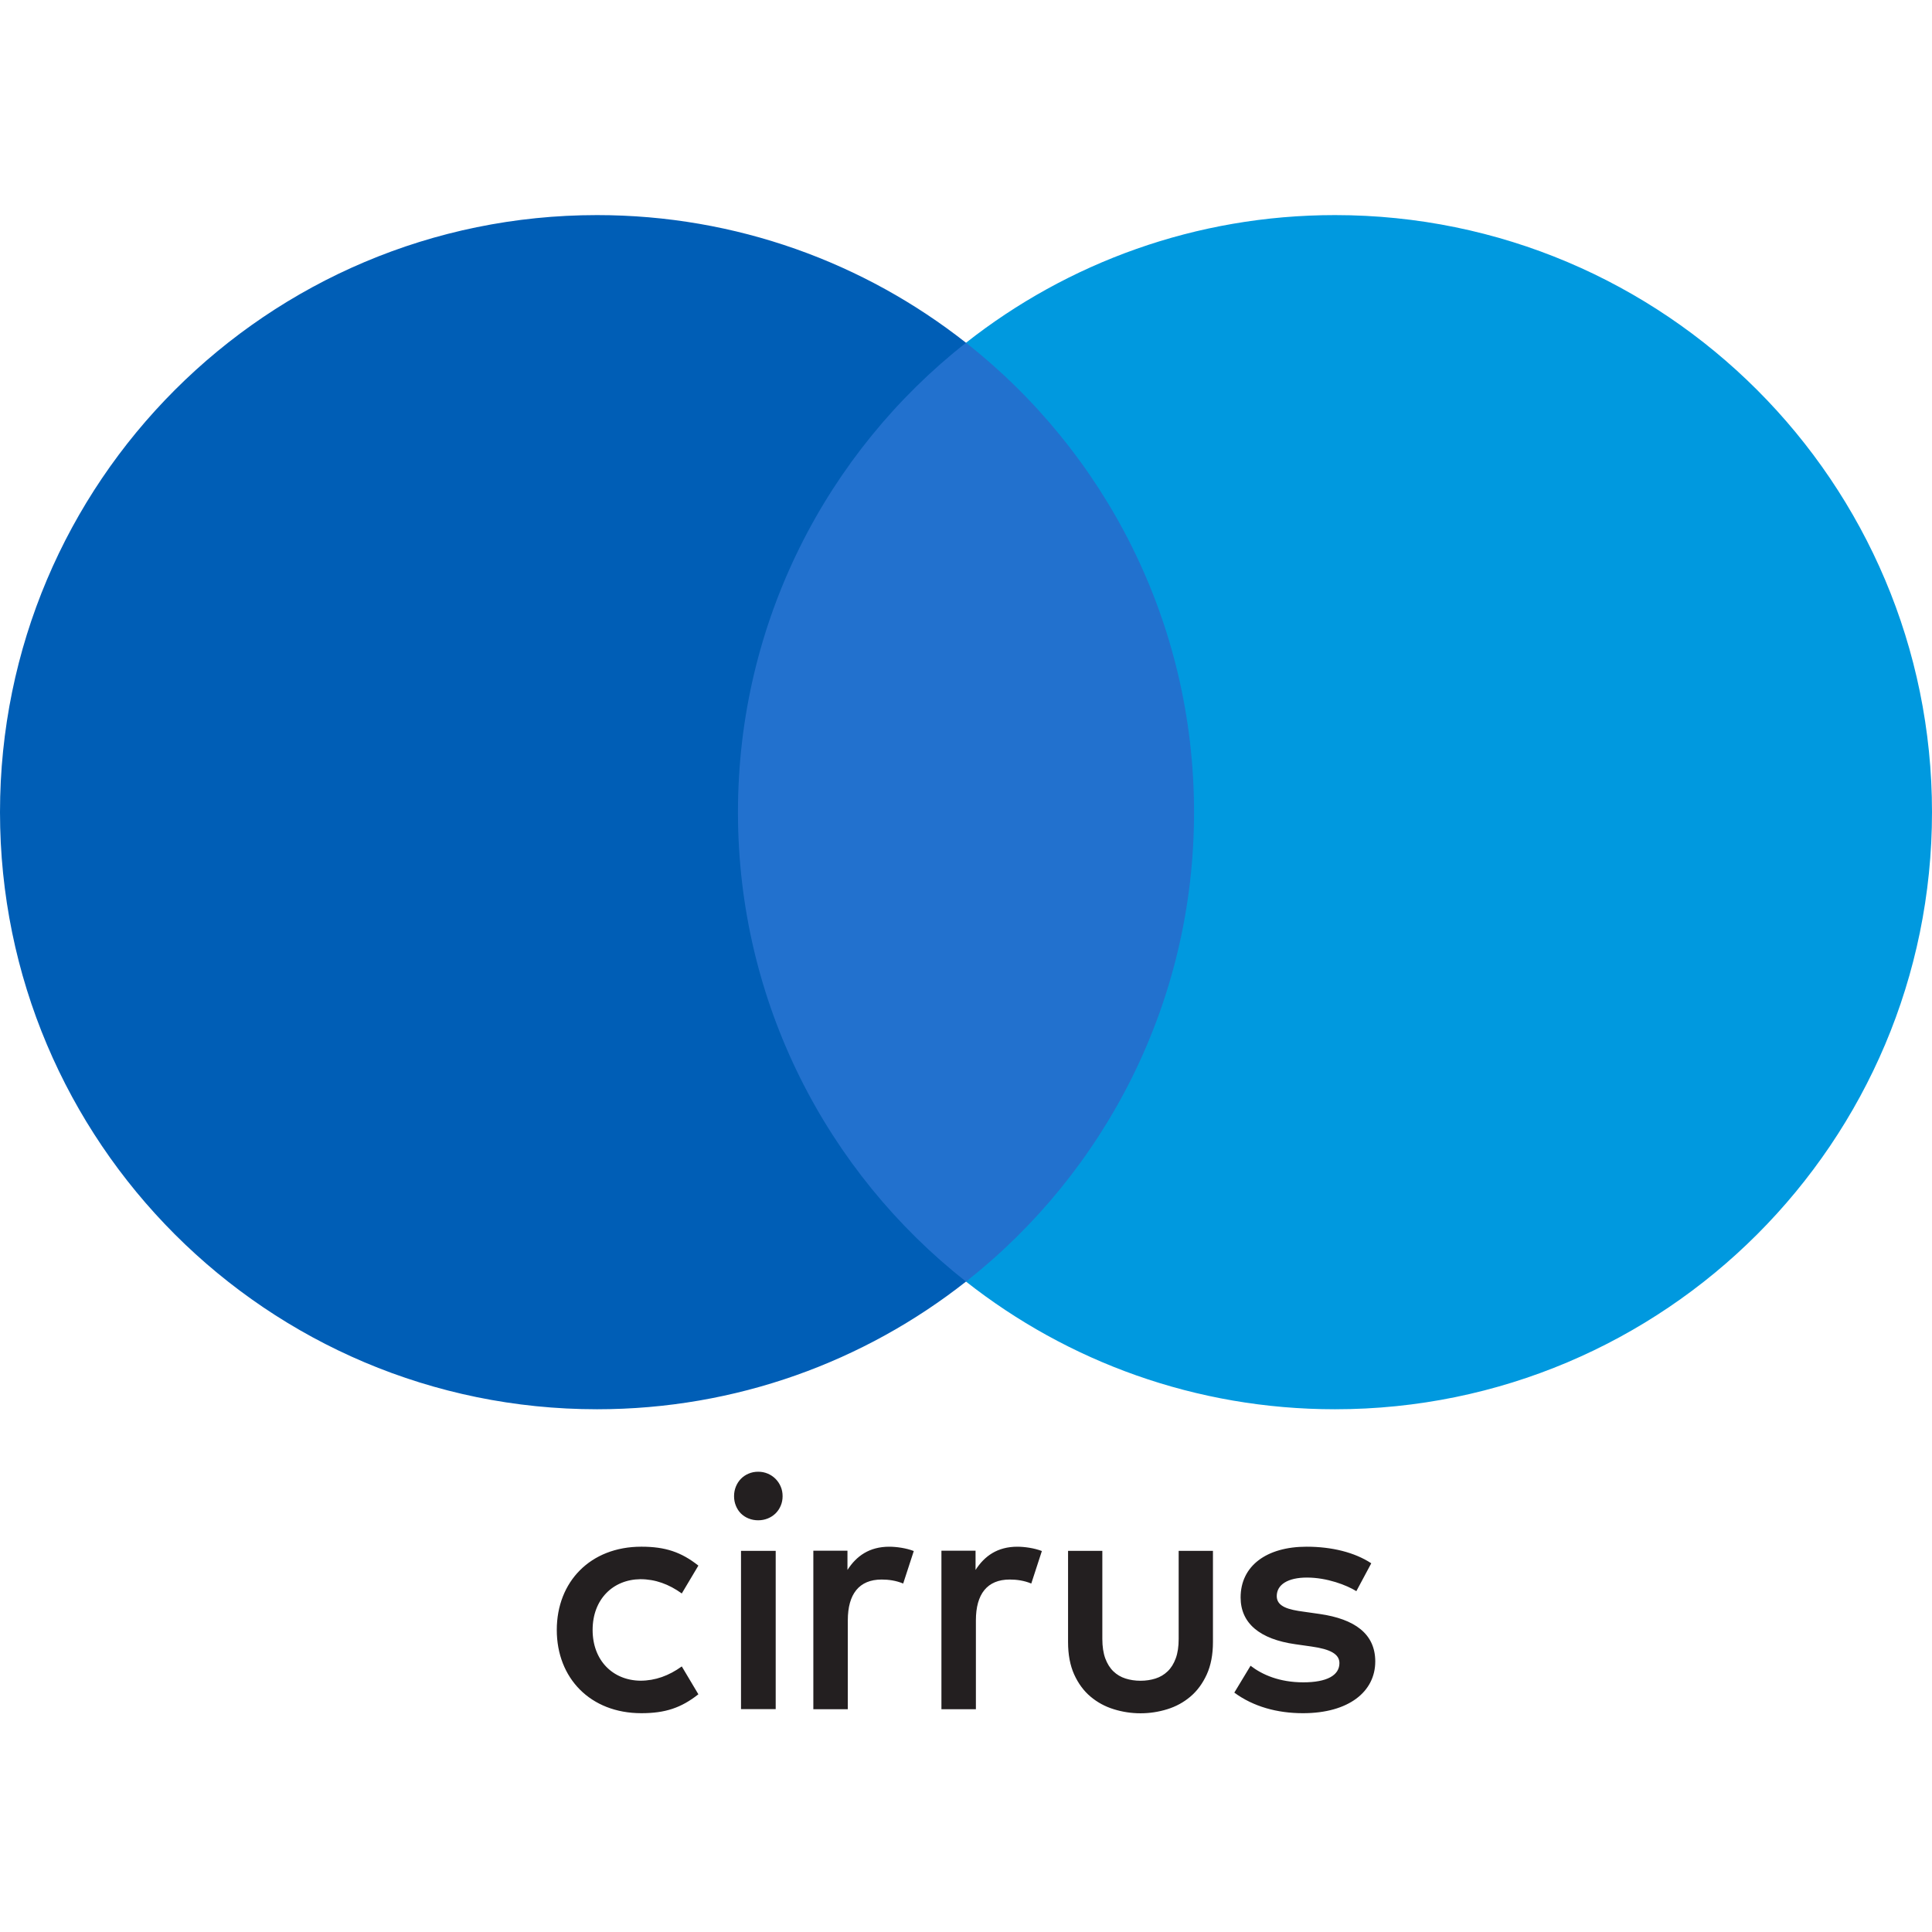
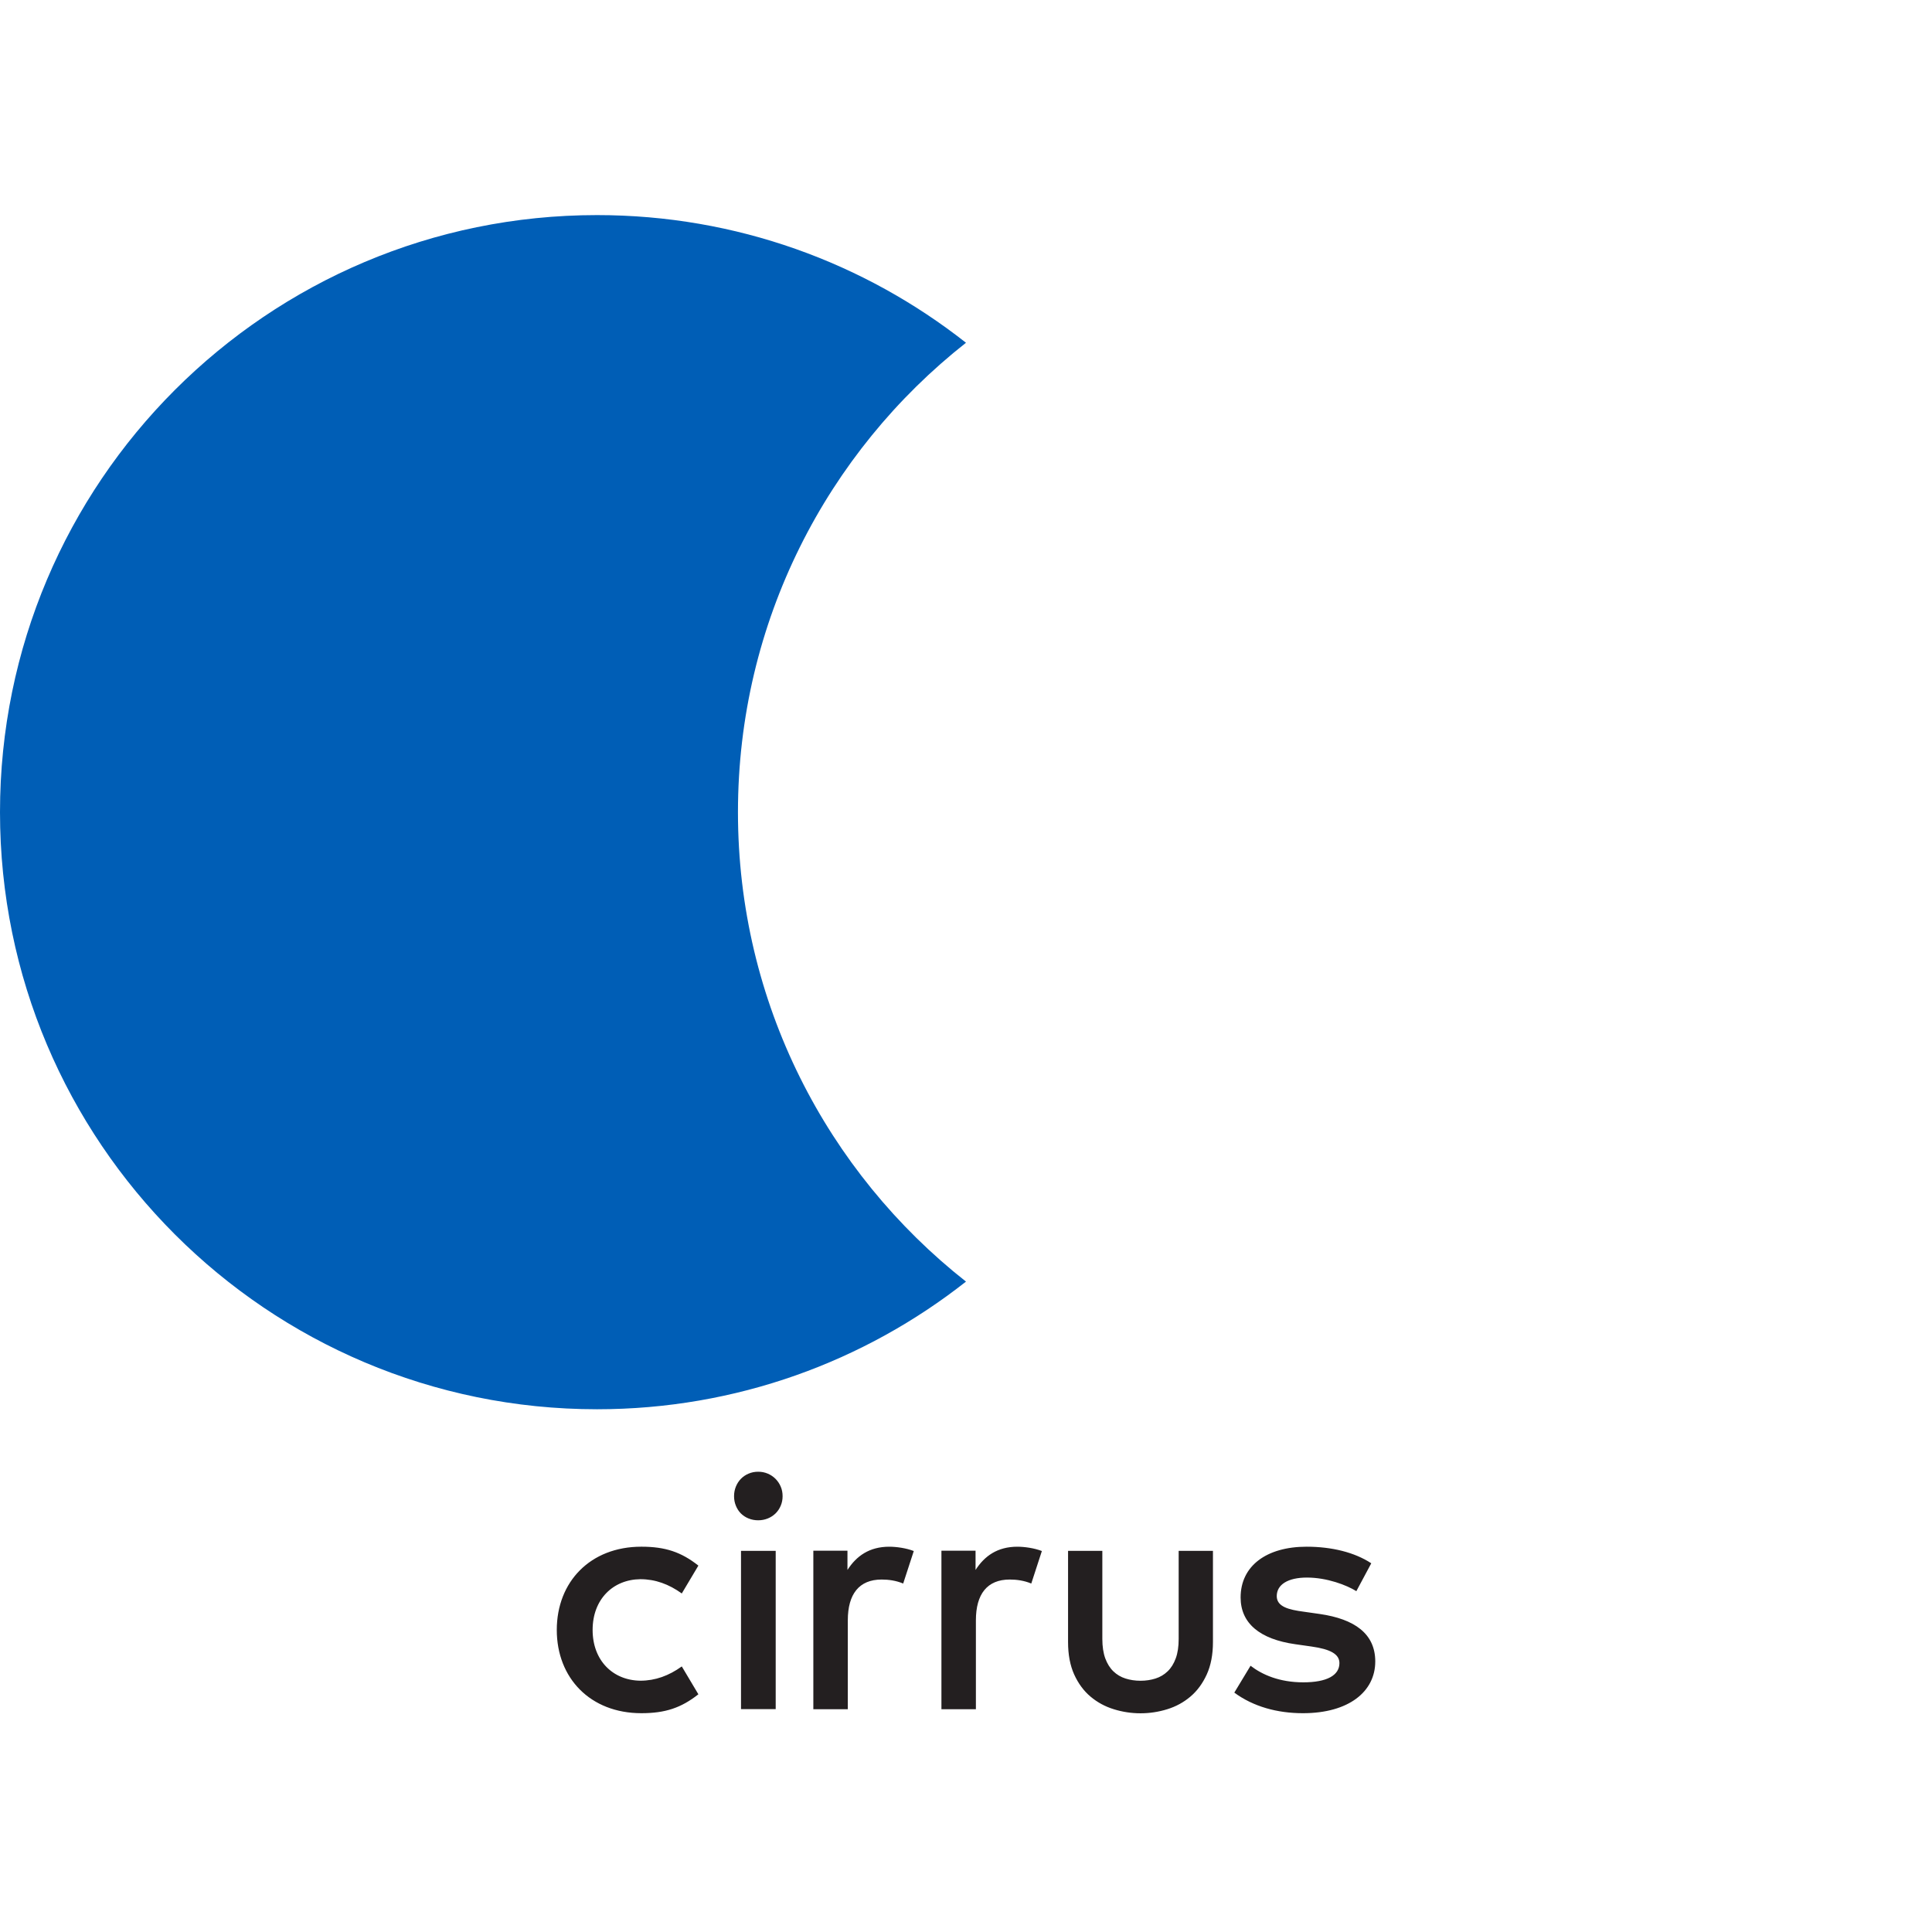
<svg xmlns="http://www.w3.org/2000/svg" width="800px" height="800px" viewBox="0 -28.5 256 256" version="1.1" preserveAspectRatio="xMidYMid">
  <g>
-     <polygon fill="#2271CE" points="162.614 141.315 93.392 141.315 93.392 16.913 162.614 16.913">
- 
- </polygon>
    <path d="M97.783,79.117 C97.783,104.352 109.598,126.831 127.998,141.317 C114.543,151.911 97.562,158.233 79.107,158.233 C35.416,158.233 1.72181379e-06,122.812 1.72181379e-06,79.117 C1.72181379e-06,35.421 35.416,4.99999999e-07 79.107,4.99999999e-07 C97.562,4.99999999e-07 114.543,6.323 127.998,16.916 C109.598,31.402 97.783,53.881 97.783,79.117" fill="#005EB6" transform="translate(63.999, 79.117) scale(1, -1) translate(-63.999, -79.117) ">
- 
- </path>
-     <path d="M256,79.117 C256,35.421 220.584,4.99999999e-07 176.893,4.99999999e-07 C158.438,4.99999999e-07 141.457,6.323 128.002,16.916 C146.402,31.402 158.217,53.881 158.217,79.117 C158.217,104.352 146.402,126.831 128.002,141.317 C141.457,151.911 158.438,158.233 176.893,158.233 C220.584,158.233 256,122.812 256,79.117" fill="#0099DF" transform="translate(192.001, 79.117) scale(1, -1) translate(-192.001, -79.117) ">

</path>
    <path d="M181.701,178.644 C179.503,177.196 176.47,176.446 173.135,176.446 C167.813,176.446 164.388,178.996 164.388,183.171 C164.388,186.597 166.938,188.704 171.636,189.368 L173.794,189.675 C176.294,190.027 177.481,190.686 177.481,191.868 C177.481,193.498 175.811,194.418 172.692,194.418 C169.528,194.418 167.245,193.407 165.705,192.22 L163.553,195.781 C166.058,197.627 169.221,198.508 172.647,198.508 C178.713,198.508 182.229,195.651 182.229,191.652 C182.229,187.96 179.462,186.028 174.89,185.364 L172.737,185.057 C170.761,184.796 169.176,184.398 169.176,182.995 C169.176,181.456 170.67,180.535 173.175,180.535 C175.856,180.535 178.451,181.546 179.724,182.336 L181.701,178.644 Z M73.777,187.476 C73.777,193.849 78.213,198.507 84.983,198.507 C88.147,198.507 90.255,197.802 92.539,196.002 L90.34,192.31 C88.63,193.542 86.829,194.201 84.848,194.201 C81.201,194.156 78.525,191.52 78.525,187.476 C78.525,183.432 81.201,180.796 84.848,180.751 C86.829,180.751 88.63,181.41 90.34,182.642 L92.539,178.95 C90.255,177.149 88.147,176.445 84.983,176.445 C78.213,176.445 73.777,181.103 73.777,187.476 Z M117.831,176.447 C115.196,176.447 113.48,177.679 112.293,179.525 L112.293,176.975 L107.771,176.975 L107.771,197.98 L112.339,197.98 L112.339,186.2 C112.339,182.729 113.832,180.797 116.82,180.797 C117.746,180.797 118.712,180.928 119.677,181.326 L121.081,177.02 C120.075,176.623 118.752,176.447 117.831,176.447 Z M134.804,176.447 C132.168,176.447 130.453,177.679 129.266,179.525 L129.266,176.975 L124.744,176.975 L124.744,197.98 L129.311,197.98 L129.311,186.2 C129.311,182.729 130.805,180.797 133.793,180.797 C134.718,180.797 135.684,180.928 136.65,181.326 L138.053,177.02 C137.047,176.623 135.724,176.447 134.804,176.447 Z M102.784,197.97 L98.187,197.97 L98.187,176.995 L102.784,176.995 L102.784,197.97 Z M100.461,166.513 C100.913,166.513 101.336,166.593 101.733,166.764 C102.127,166.93 102.467,167.162 102.759,167.453 C103.049,167.745 103.282,168.087 103.448,168.48 C103.621,168.877 103.698,169.299 103.698,169.752 C103.698,170.205 103.617,170.627 103.448,171.02 C103.283,171.417 103.05,171.754 102.759,172.041 C102.469,172.322 102.125,172.549 101.733,172.705 C101.335,172.866 100.913,172.946 100.461,172.946 C100.008,172.946 99.585,172.866 99.193,172.705 C98.795,172.549 98.459,172.322 98.172,172.041 C97.89,171.754 97.669,171.417 97.508,171.02 C97.347,170.627 97.266,170.205 97.266,169.752 C97.266,169.299 97.347,168.877 97.508,168.48 C97.669,168.087 97.89,167.745 98.172,167.453 C98.457,167.162 98.795,166.93 99.193,166.764 C99.587,166.593 100.008,166.513 100.461,166.513 Z M160.722,189.083 C160.722,190.748 160.446,192.177 159.902,193.374 C159.354,194.571 158.635,195.547 157.739,196.306 C156.844,197.066 155.823,197.624 154.671,197.981 C153.514,198.339 152.332,198.52 151.125,198.52 C149.913,198.52 148.731,198.339 147.579,197.981 C146.422,197.624 145.396,197.066 144.495,196.306 C143.595,195.547 142.876,194.571 142.333,193.374 C141.794,192.177 141.523,190.748 141.523,189.083 L141.523,176.996 L146.065,176.996 L146.065,188.666 C146.065,189.672 146.196,190.532 146.452,191.241 C146.714,191.945 147.071,192.519 147.523,192.956 C147.976,193.394 148.514,193.716 149.133,193.912 C149.752,194.108 150.416,194.209 151.125,194.209 C151.829,194.209 152.493,194.108 153.112,193.912 C153.73,193.716 154.269,193.394 154.721,192.956 C155.179,192.519 155.531,191.945 155.793,191.241 C156.054,190.532 156.18,189.672 156.18,188.666 L156.18,176.996 L160.722,176.996 L160.722,189.083 Z" fill="#231F20">

</path>
  </g>
</svg>